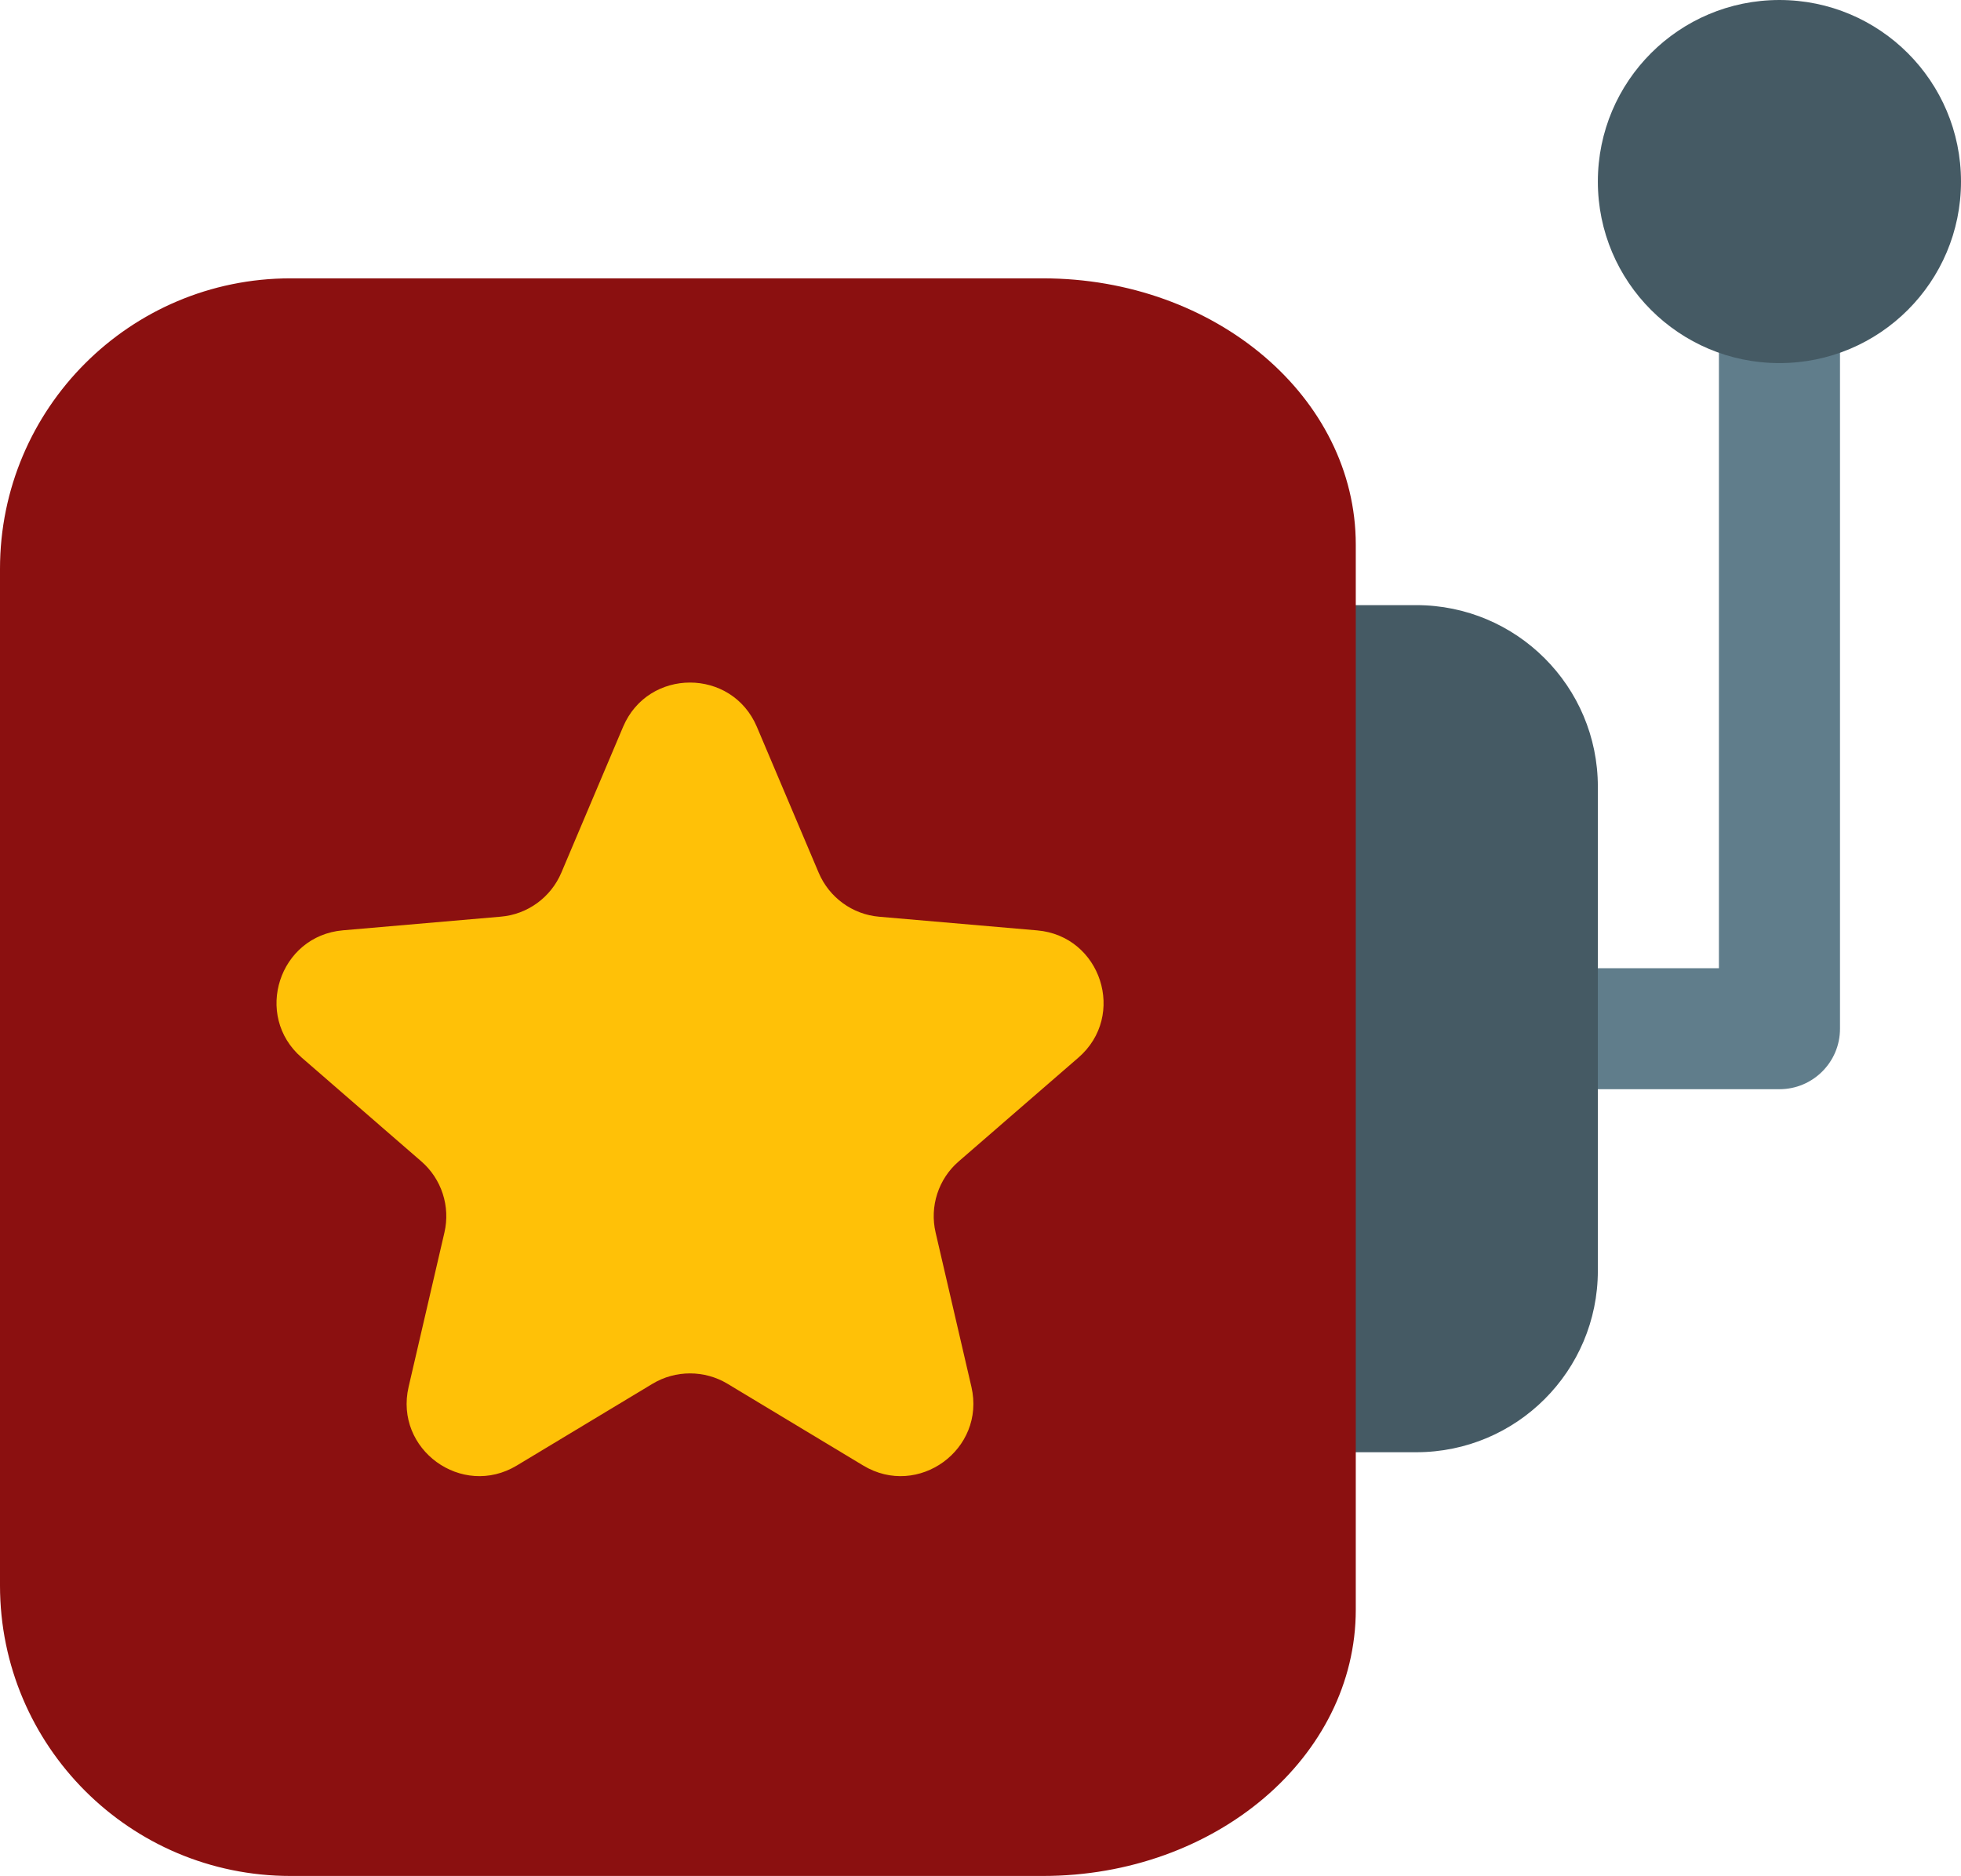
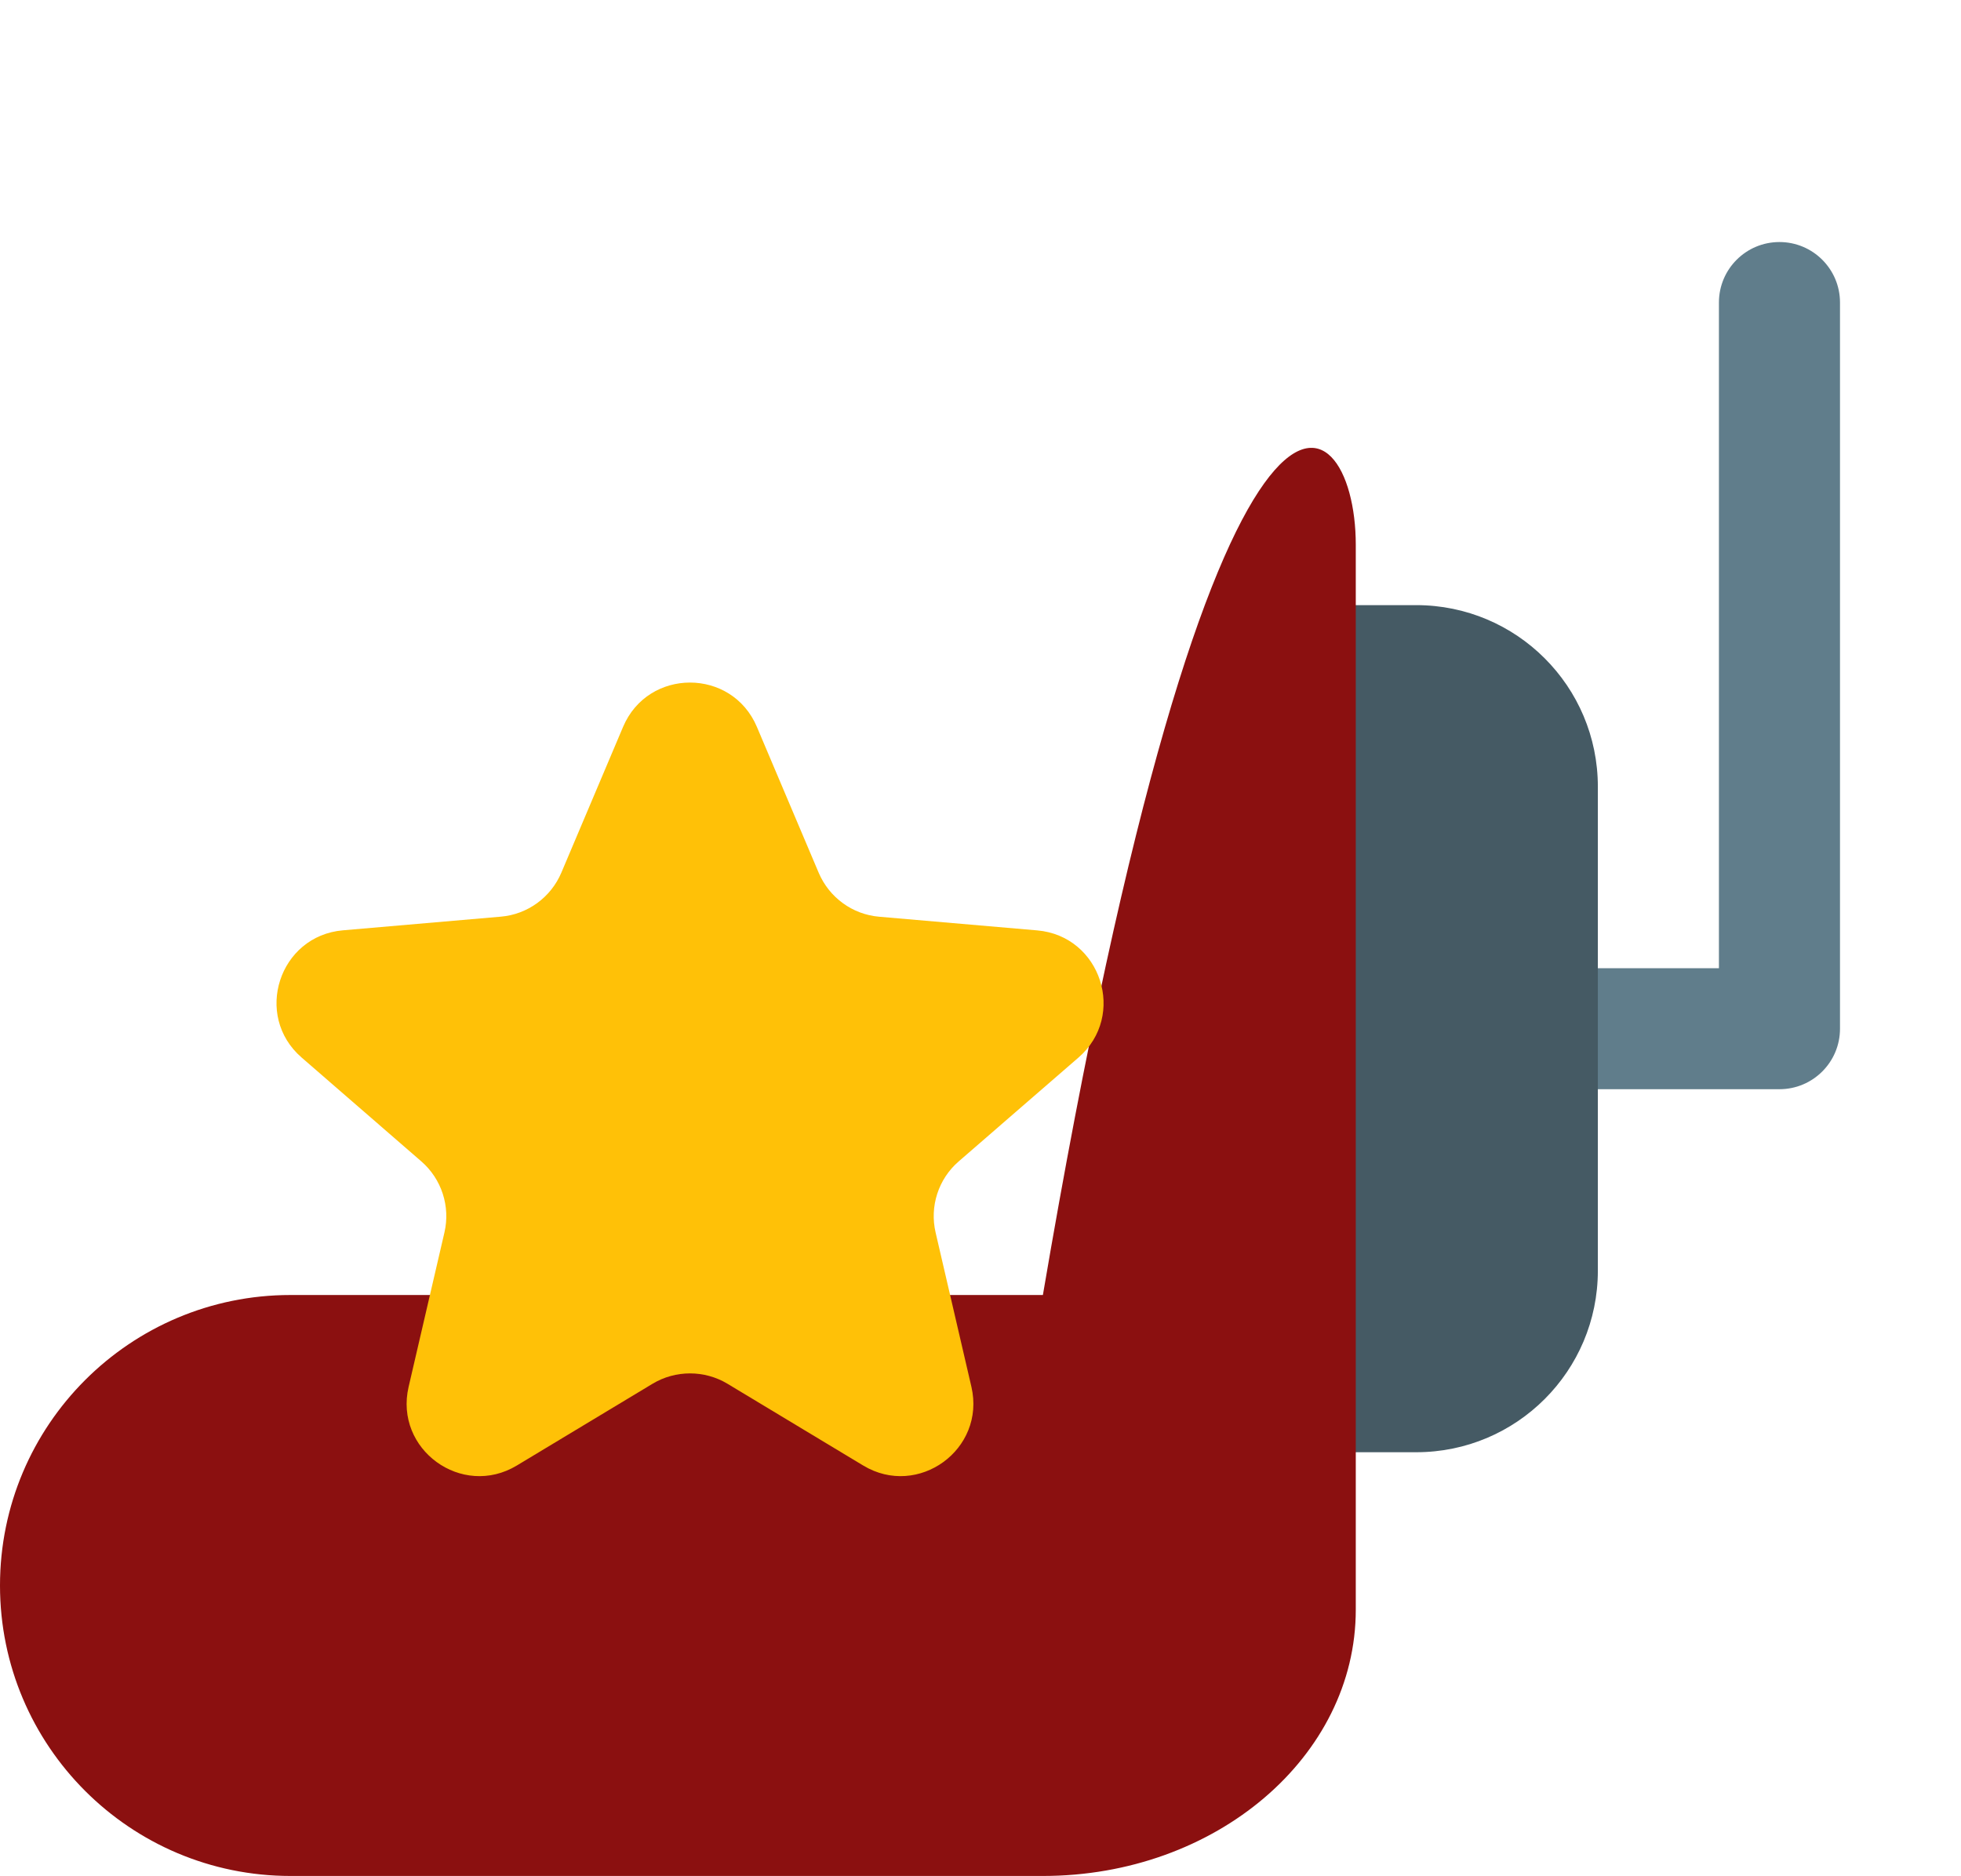
<svg xmlns="http://www.w3.org/2000/svg" version="1.1" id="Layer_1" x="0px" y="0px" width="27px" height="25.833px" viewBox="13 9.167 27 25.833" enable-background="new 13 9.167 27 25.833" xml:space="preserve">
  <path fill="#607D8B" d="M37.5,24.166h-3.333c-0.46,0-0.833-0.373-0.833-0.832c0-0.461,0.373-0.834,0.833-0.834h2.5v-9.167  c0-0.46,0.373-0.833,0.833-0.833c0.461,0,0.834,0.373,0.834,0.833v10C38.334,23.793,37.961,24.166,37.5,24.166z" />
-   <path fill="#455A64" d="M37.5,14.167c1.381,0,2.5-1.119,2.5-2.5s-1.119-2.5-2.5-2.5s-2.5,1.119-2.5,2.5S36.119,14.167,37.5,14.167z" />
  <path fill="#455A64" d="M32.5,17.5h-1.666C30.373,17.5,30,17.873,30,18.333v10c0,0.459,0.373,0.832,0.834,0.832H32.5  c1.381,0,2.5-1.119,2.5-2.5V20C35,18.619,33.881,17.5,32.5,17.5z" />
-   <path fill="#8B1010" d="M31.667,16.667v14.667c0,2.024-1.929,3.666-4.308,3.666H17c-2.209,0-4-1.791-4-4V17c0-2.209,1.791-4,4-4  h10.359C29.738,13,31.667,14.642,31.667,16.667z" />
+   <path fill="#8B1010" d="M31.667,16.667v14.667c0,2.024-1.929,3.666-4.308,3.666H17c-2.209,0-4-1.791-4-4c0-2.209,1.791-4,4-4  h10.359C29.738,13,31.667,14.642,31.667,16.667z" />
  <path fill="#FFC107" d="M21.579,19.176c0.345-0.813,1.497-0.813,1.842,0l0.851,2.009c0.145,0.341,0.465,0.575,0.834,0.606  l2.174,0.188c0.88,0.076,1.236,1.174,0.568,1.752L26.2,25.16c-0.28,0.242-0.402,0.62-0.318,0.98l0.493,2.125  c0.199,0.861-0.734,1.539-1.49,1.083l-1.869-1.126c-0.316-0.19-0.715-0.19-1.031,0l-1.869,1.126c-0.757,0.456-1.69-0.222-1.49-1.083  l0.493-2.125c0.084-0.36-0.039-0.738-0.318-0.98l-1.648-1.43c-0.667-0.578-0.311-1.676,0.569-1.752l2.173-0.188  c0.369-0.031,0.69-0.266,0.834-0.606L21.579,19.176z" />
</svg>